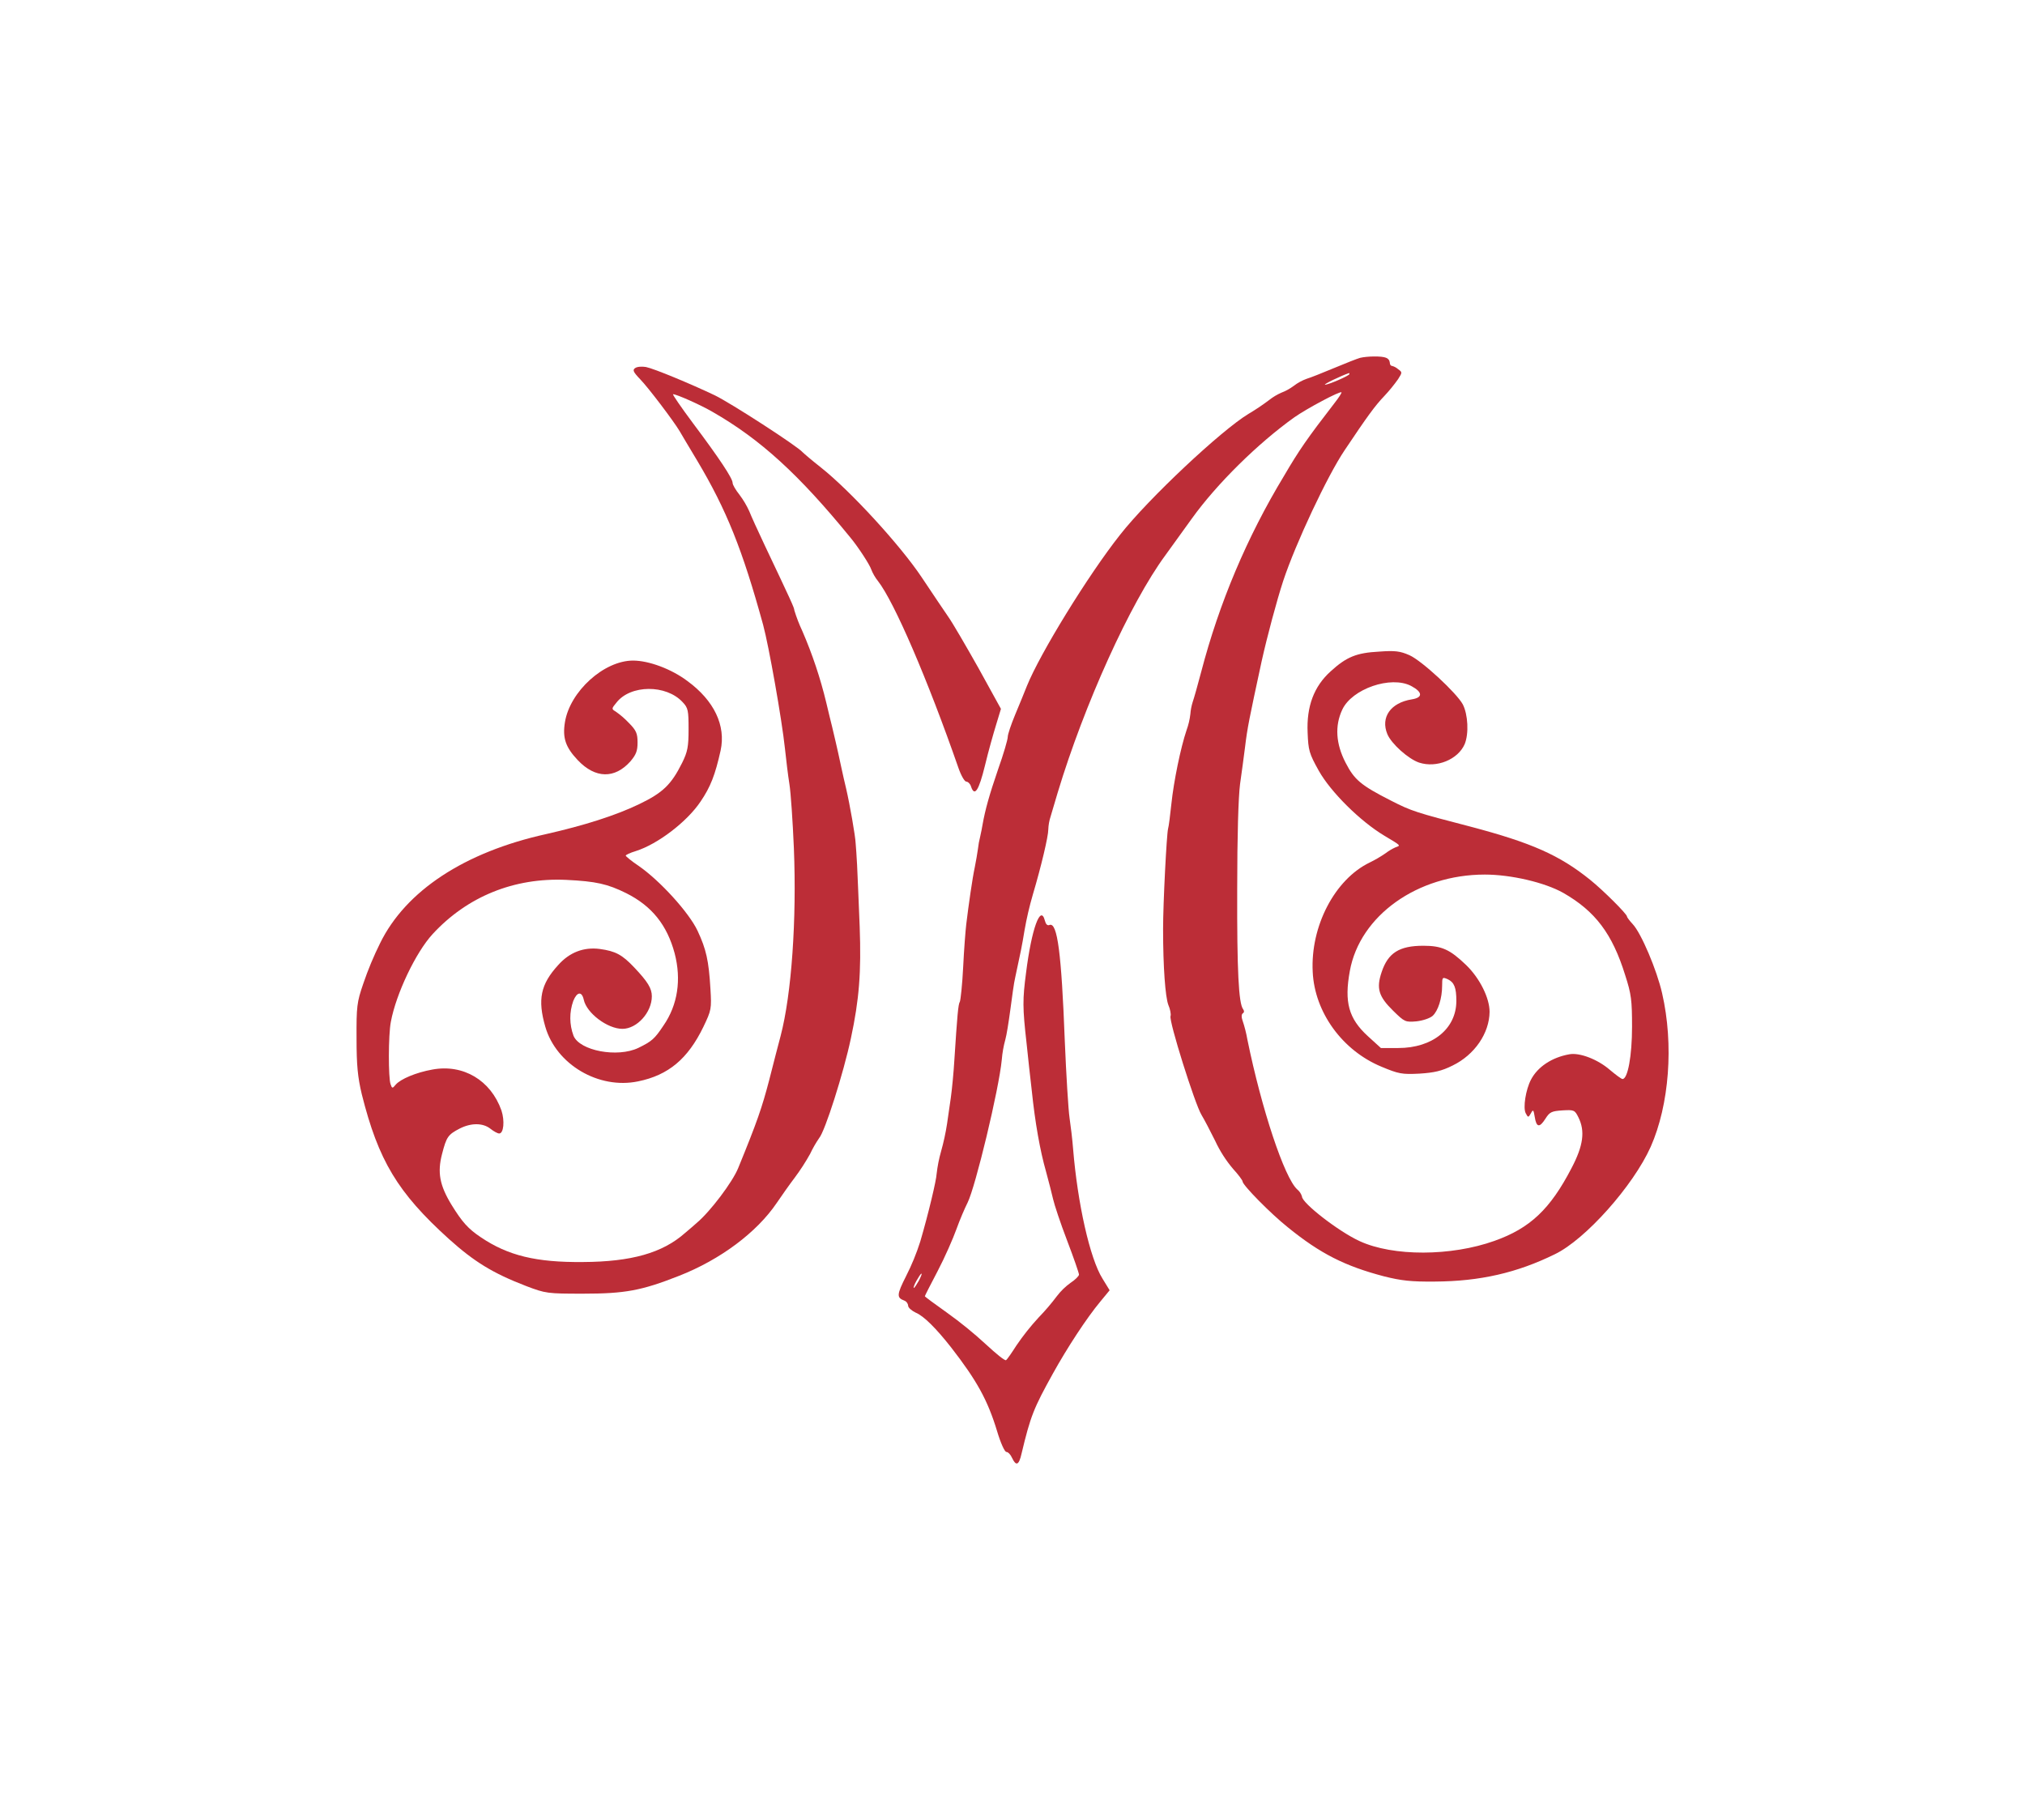
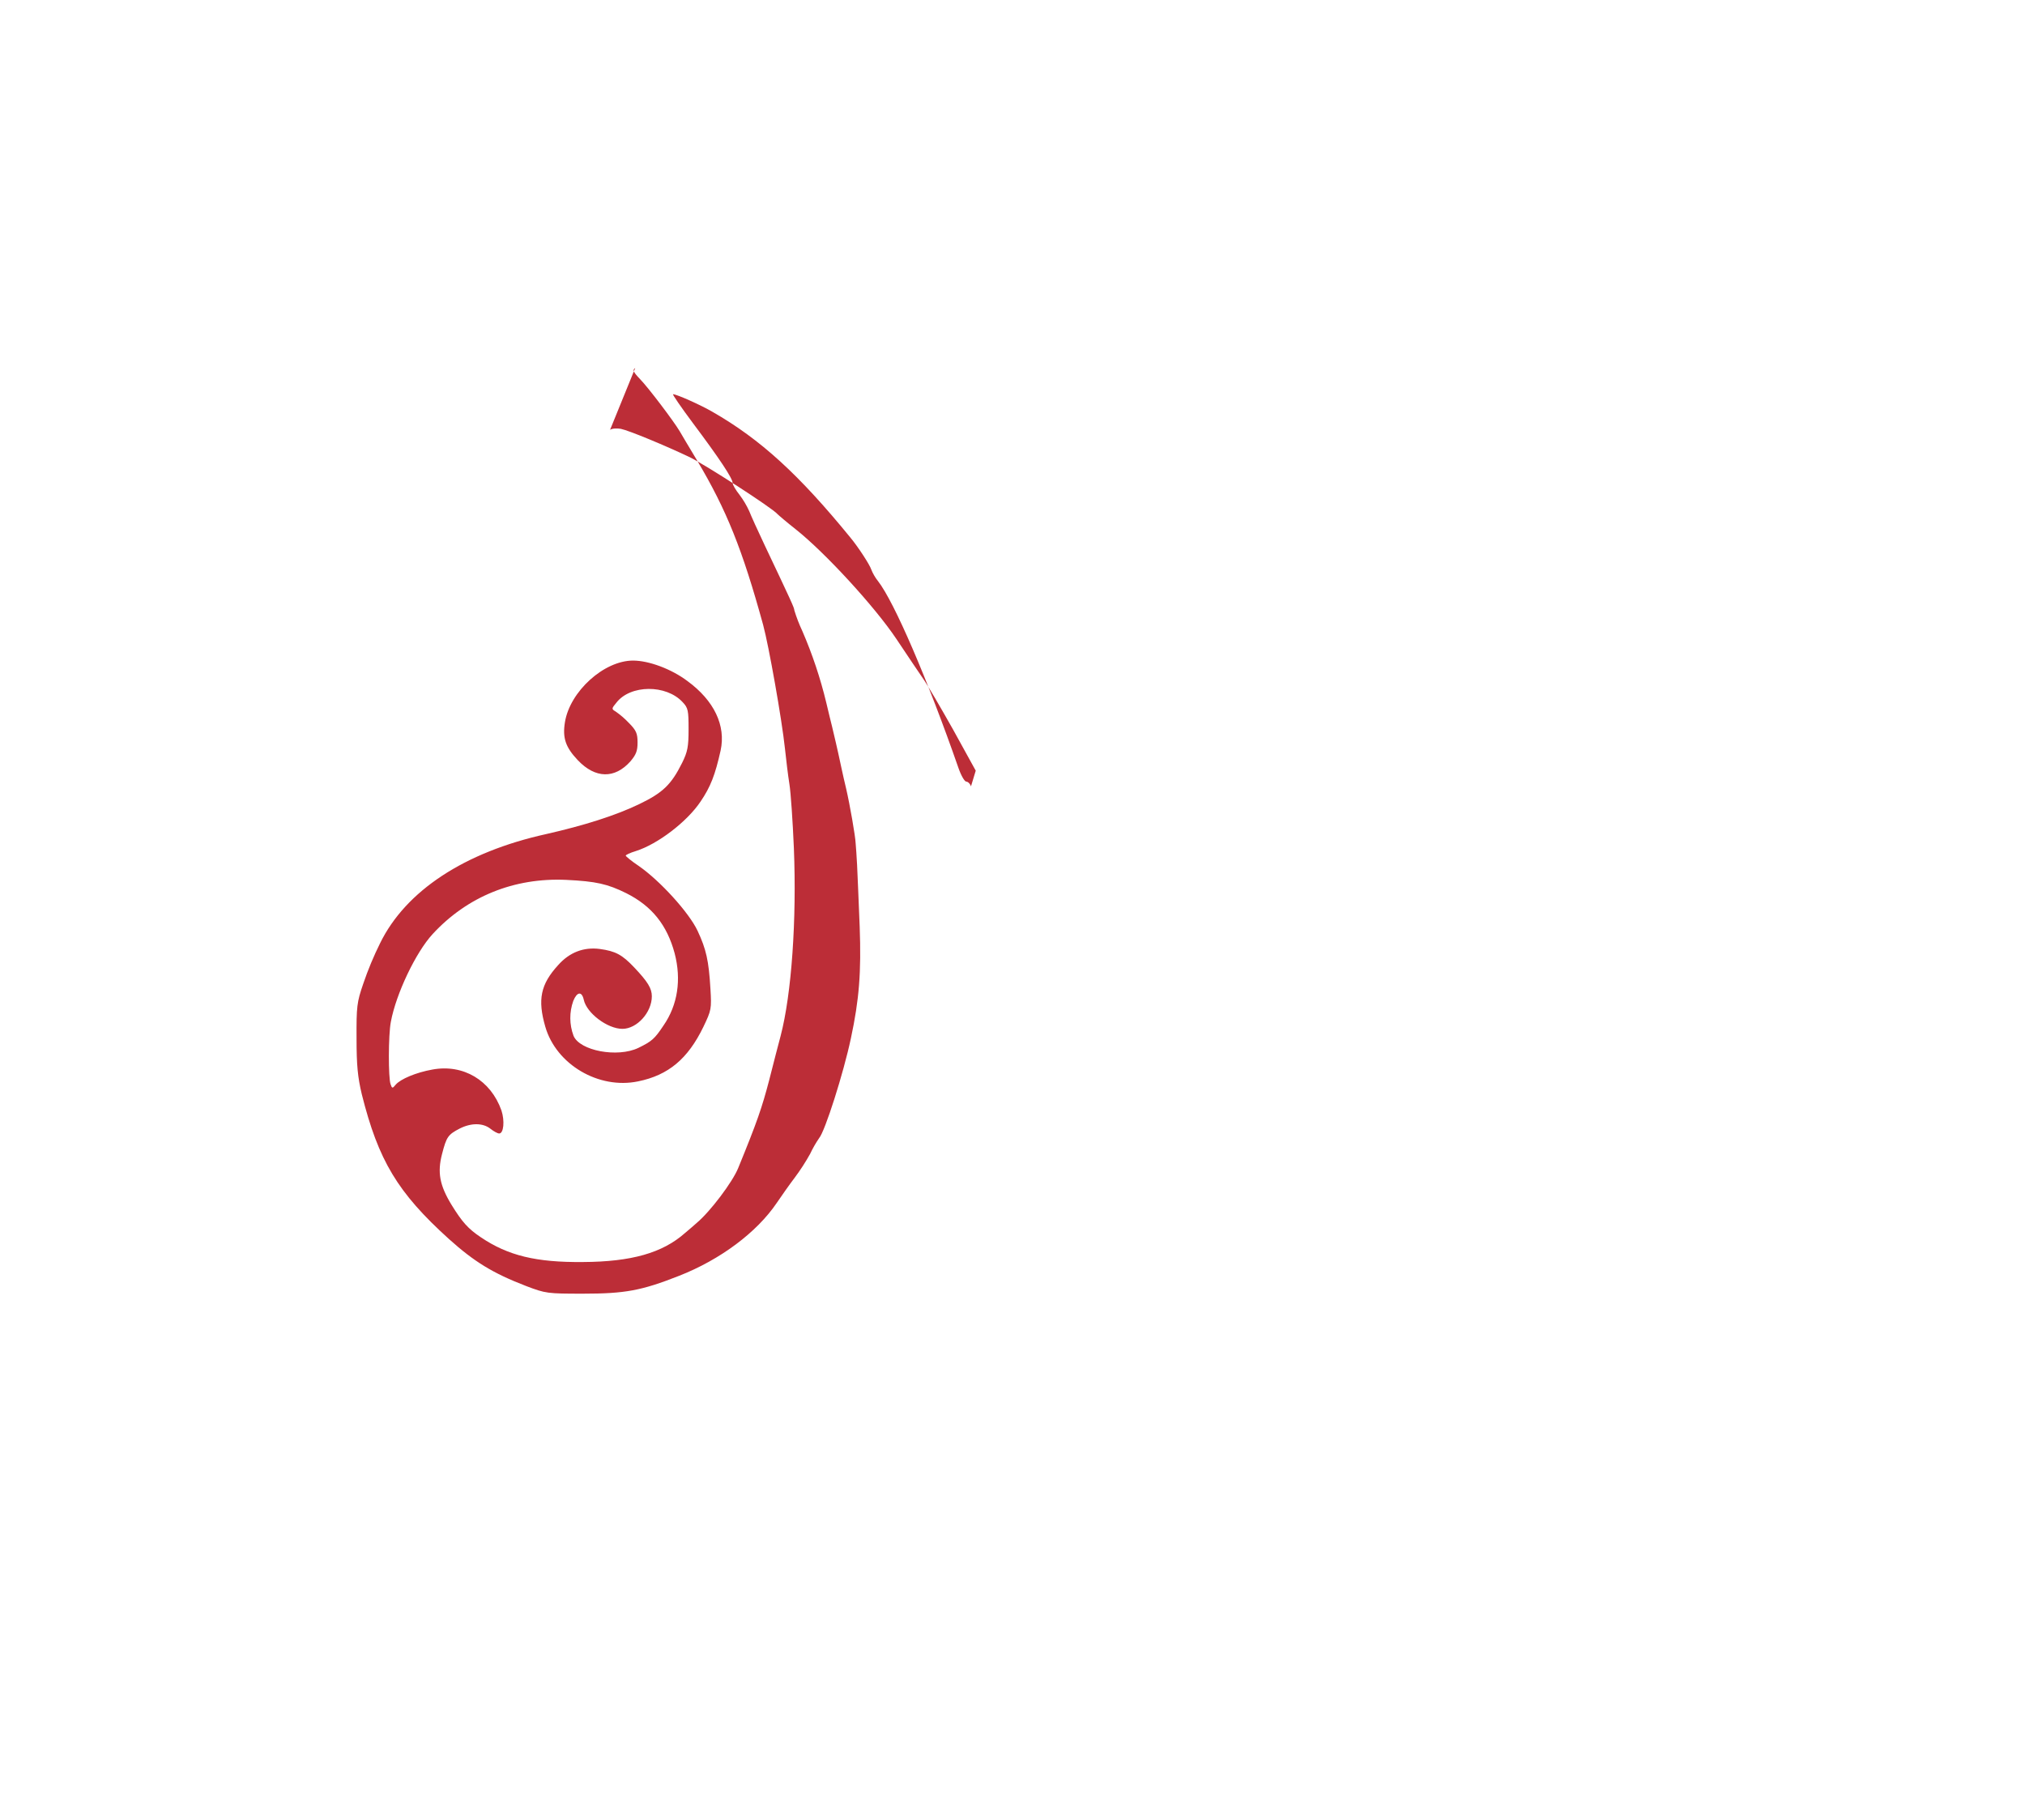
<svg xmlns="http://www.w3.org/2000/svg" xmlns:xlink="http://www.w3.org/1999/xlink" id="Layer_1" data-name="Layer 1" viewBox="0 0 113.611 102.107">
  <g id="logoMark">
-     <path id="logoMark__CompoundPathItem_" data-name="logoMark &amp;lt;CompoundPathItem&amp;gt;" d="M76.312,20.076c-.147,.04-.798,.293-1.464,.573-.666,.28-1.345,.548-1.531,.601-.264,.095-.511,.23-.733,.4-.216,.161-.453,.291-.705,.387-.237,.105-.461,.24-.665,.4-.375,.284-.766,.546-1.171,.786-1.523,.92-5.61,4.748-7.207,6.788-1.784,2.254-4.486,6.655-5.219,8.469-.133,.346-.44,1.08-.666,1.627-.226,.546-.412,1.093-.412,1.24s-.24,.973-.545,1.827c-.493,1.44-.719,2.254-.866,3.08-.026,.188-.093,.481-.132,.667-.061,.241-.106,.487-.133,.734-.028,.213-.107,.666-.173,1-.133,.613-.346,2.107-.479,3.201-.04,.334-.126,1.413-.173,2.4-.048,.987-.147,1.867-.186,1.947-.093,.134-.147,.787-.307,3.255-.04,.693-.133,1.653-.2,2.133-.067,.48-.16,1.133-.212,1.467-.08,.518-.191,1.03-.333,1.534-.118,.415-.202,.838-.251,1.267-.014,.347-.453,2.215-.919,3.801-.213,.67-.48,1.321-.799,1.947-.519,1.027-.532,1.2-.106,1.361,.062,.022,.116,.061,.156,.114,.04,.052,.065,.114,.07,.18,0,.106,.2,.28,.426,.387,.453,.186,1.145,.881,1.983,1.947,1.438,1.853,2.05,2.948,2.583,4.708,.199,.666,.425,1.16,.519,1.16,.094,0,.239,.147,.319,.334,.226,.48,.386,.413,.532-.24,.503-2.107,.68-2.547,1.76-4.494,.799-1.44,1.885-3.108,2.663-4.041l.519-.63-.4-.653c-.705-1.121-1.398-4.214-1.65-7.282-.04-.52-.133-1.293-.2-1.746-.067-.453-.186-2.392-.267-4.334-.186-4.882-.412-6.642-.852-6.482-.126,.054-.212-.039-.267-.252-.239-.92-.745,.481-1.051,2.921-.2,1.52-.2,1.96,.026,3.96,.079,.774,.212,1.974,.293,2.668,.186,1.799,.466,3.373,.798,4.533,.147,.546,.333,1.259,.4,1.56,.067,.301,.412,1.346,.786,2.321,.373,.975,.665,1.827,.665,1.906,0,.079-.212,.293-.479,.467-.286,.206-.54,.453-.754,.733-.32,.426-.667,.831-1.038,1.214-.45,.489-.864,1.01-1.238,1.56-.265,.414-.519,.787-.586,.827-.067,.04-.558-.36-1.105-.868-.699-.645-1.437-1.246-2.21-1.799-.679-.481-1.238-.894-1.238-.92s.319-.653,.719-1.414c.4-.761,.866-1.827,1.052-2.347,.186-.52,.479-1.2,.628-1.493,.439-.881,1.76-6.361,1.917-8.015,.031-.383,.098-.763,.2-1.133,.067-.227,.186-.973,.279-1.666,.093-.693,.2-1.521,.279-1.841,.28-1.293,.377-1.746,.519-2.627,.118-.675,.274-1.343,.466-2.001,.479-1.614,.866-3.268,.866-3.641,.009-.254,.053-.505,.133-.747,.065-.227,.251-.84,.399-1.346,1.491-4.935,4.061-10.616,6.033-13.297,.307-.427,.985-1.36,1.491-2.066,1.398-1.948,3.714-4.228,5.752-5.681,.705-.494,2.555-1.481,2.64-1.4,.026,.026-.147,.293-.377,.587-1.544,2-1.997,2.653-2.848,4.107-2.072,3.423-3.637,7.129-4.647,11.002-.186,.708-.4,1.468-.479,1.695-.067,.216-.109,.44-.126,.666-.035,.305-.107,.606-.212,.894-.333,.986-.719,2.867-.852,4.134-.067,.64-.146,1.267-.186,1.4-.08,.293-.28,4.162-.28,5.628,0,2.159,.126,3.8,.293,4.253,.107,.24,.16,.534,.126,.63-.107,.267,1.371,4.947,1.73,5.534,.161,.267,.503,.92,.773,1.467,.263,.568,.601,1.097,1.006,1.574,.293,.32,.532,.64,.532,.706,0,.2,1.571,1.801,2.543,2.574,1.824,1.481,3.209,2.175,5.392,2.748,.958,.24,1.517,.307,2.848,.293,2.543-.013,4.619-.494,6.736-1.534,1.718-.826,4.399-3.84,5.378-6.028,1.038-2.347,1.305-5.722,.64-8.615-.293-1.293-1.171-3.373-1.652-3.881-.172-.186-.319-.378-.319-.427,0-.134-1.317-1.453-2.064-2.054-1.717-1.385-3.288-2.08-6.722-2.987-3.035-.787-3.302-.868-4.447-1.454-1.703-.866-2.063-1.174-2.555-2.133-.546-1.054-.612-2.068-.186-2.974,.546-1.174,2.729-1.92,3.86-1.333,.652,.346,.679,.653,.04,.755-1.185,.188-1.76,1.007-1.371,1.948,.226,.546,1.185,1.4,1.784,1.6,.985,.32,2.183-.174,2.557-1.04,.239-.587,.186-1.655-.107-2.227-.346-.64-2.303-2.454-2.995-2.76-.519-.228-.799-.267-1.704-.2-1.264,.067-1.824,.293-2.715,1.107-.933,.84-1.359,1.96-1.292,3.44,.04,.987,.08,1.161,.628,2.14,.666,1.186,2.317,2.827,3.674,3.64,.959,.574,.933,.546,.628,.653-.198,.09-.386,.202-.559,.334-.284,.196-.582,.369-.891,.52-1.957,.947-3.328,3.574-3.195,6.135,.106,2.267,1.664,4.415,3.86,5.321,.959,.4,1.145,.439,2.137,.387,.825-.053,1.238-.147,1.85-.453,1.238-.601,2.064-1.814,2.076-3.014,0-.773-.545-1.88-1.317-2.627-.906-.868-1.359-1.08-2.397-1.08-1.357,0-1.983,.4-2.343,1.481-.305,.907-.172,1.36,.64,2.159,.652,.641,.691,.653,1.317,.601,.359-.04,.754-.174,.905-.307,.307-.28,.533-.986,.533-1.694,0-.48,.014-.494,.319-.36,.359,.174,.479,.467,.479,1.214,0,1.56-1.331,2.644-3.26,2.644h-.973l-.732-.666c-1.079-.987-1.331-1.908-1.012-3.652,.559-3.108,3.793-5.414,7.574-5.414,1.464,0,3.355,.439,4.399,1.026,1.797,1.027,2.756,2.294,3.475,4.615,.346,1.067,.386,1.413,.386,2.896,0,1.637-.24,2.934-.533,2.934-.067,0-.386-.24-.719-.52-.679-.587-1.69-.973-2.263-.868-.985,.174-1.784,.708-2.157,1.428-.293,.56-.453,1.574-.293,1.88,.133,.252,.147,.252,.293,0,.119-.227,.147-.2,.212,.2,.094,.601,.267,.63,.6,.107,.24-.378,.346-.427,.959-.467,.652-.04,.691-.014,.891,.387,.386,.773,.28,1.588-.386,2.854-1.198,2.307-2.329,3.373-4.326,4.081-2.423,.866-5.684,.881-7.562,.013-1.169-.534-3.234-2.134-3.234-2.502-.046-.157-.139-.297-.267-.4-.719-.653-1.996-4.494-2.795-8.402-.064-.371-.158-.737-.279-1.093-.067-.186-.054-.334,.026-.387,.08-.053,.079-.133,.014-.227-.251-.32-.347-2.12-.333-6.762,0-2.974,.067-5.163,.16-5.868,.093-.629,.212-1.56,.279-2.068,.133-1.107,.226-1.546,.933-4.828,.305-1.374,.851-3.414,1.21-4.508,.693-2.093,2.476-5.894,3.449-7.335,1.264-1.889,1.703-2.493,2.21-3.022,.283-.301,.546-.622,.786-.96,.239-.378,.239-.388,0-.56-.103-.091-.226-.156-.359-.188-.054,0-.107-.079-.107-.186-.006-.06-.029-.118-.067-.165-.038-.047-.089-.083-.147-.102-.237-.103-1.05-.089-1.444,.004Zm-.6,.907c0,.093-1.171,.601-1.371,.601-.119-.014,.906-.504,1.345-.653,.009-.01,.021,.013,.021,.053h.005Zm-24.162,50.876c-.126,.214-.239,.4-.279,.4-.04,0,.026-.186,.147-.4,.121-.214,.239-.399,.279-.399,.04,0-.031,.172-.147,.399Z" style="fill: #bc2d37; fill-rule: evenodd;" />
    <a xlink:href="65.138431372549">
-       <path id="logoMark__PathItem_" data-name="logoMark &amp;lt;PathItem&amp;gt;" d="M35.638,20.649c-.16,.107-.119,.214,.279,.63,.466,.48,1.878,2.347,2.211,2.907,.079,.147,.532,.894,.984,1.653,1.652,2.77,2.543,5.001,3.702,9.216,.319,1.174,1.051,5.307,1.224,6.934,.067,.629,.173,1.521,.251,2.001,.078,.48,.187,2.094,.251,3.601,.161,4-.126,8.175-.745,10.535-.106,.399-.398,1.511-.638,2.467-.412,1.574-.679,2.347-1.743,4.947-.321,.787-1.559,2.428-2.317,3.067-.187,.16-.48,.427-.666,.574-1.264,1.119-3.008,1.613-5.724,1.627-2.623,.026-4.207-.36-5.724-1.385-.719-.48-1.052-.854-1.652-1.827-.665-1.093-.798-1.813-.532-2.841,.251-.973,.333-1.093,.998-1.439,.638-.321,1.291-.321,1.717,.013,.187,.147,.4,.267,.493,.267,.251,0,.319-.706,.126-1.293-.6-1.694-2.144-2.614-3.874-2.294-.906,.16-1.797,.534-2.064,.854-.173,.213-.2,.213-.28-.026-.132-.334-.132-2.77,.014-3.508,.293-1.574,1.398-3.895,2.343-4.921,1.943-2.107,4.566-3.174,7.495-3.041,1.677,.081,2.317,.227,3.369,.747,1.437,.72,2.289,1.787,2.715,3.374,.386,1.48,.173,2.896-.628,4.054-.503,.755-.652,.881-1.41,1.253-1.171,.56-3.288,.16-3.635-.68-.237-.631-.241-1.326-.013-1.96,.212-.52,.479-.546,.586-.067,.16,.755,1.331,1.637,2.17,1.637,.812,0,1.65-.92,1.65-1.827,0-.441-.226-.813-.984-1.614-.68-.72-1.052-.919-1.931-1.04-.905-.12-1.704,.186-2.343,.907-.986,1.08-1.159,1.934-.719,3.455,.612,2.12,2.995,3.526,5.205,3.066,1.704-.346,2.795-1.267,3.662-3.054,.453-.947,.465-1.014,.398-2.133-.093-1.588-.239-2.228-.719-3.255-.48-1.027-2.117-2.827-3.315-3.652-.398-.267-.719-.533-.719-.573,0-.04,.251-.16,.559-.252,1.238-.388,2.891-1.655,3.645-2.788,.559-.827,.812-1.481,1.119-2.853,.305-1.4-.359-2.802-1.864-3.903-.905-.68-2.17-1.146-3.048-1.146-1.634,0-3.542,1.733-3.821,3.454-.147,.893,.04,1.413,.719,2.133,.985,1.04,2.076,1.054,2.955,.067,.319-.378,.4-.587,.4-1.054,0-.504-.067-.68-.493-1.107-.225-.239-.475-.453-.745-.64-.226-.134-.226-.16,.053-.494,.786-1.014,2.795-1.026,3.714-.026,.307,.32,.333,.467,.333,1.511,0,.987-.053,1.267-.359,1.889-.612,1.226-1.079,1.68-2.409,2.321-1.331,.641-3.102,1.2-5.219,1.68-4.593,1.014-7.881,3.187-9.319,6.121-.365,.736-.681,1.495-.945,2.273-.358,1.04-.386,1.279-.377,3.066,0,1.534,.067,2.175,.293,3.134,.931,3.721,2.011,5.521,4.886,8.122,1.424,1.28,2.462,1.921,4.34,2.644,1.091,.414,1.184,.427,3.181,.427,2.369,0,3.288-.172,5.391-1,2.317-.907,4.367-2.44,5.485-4.093,.279-.414,.732-1.054,1.006-1.414,.318-.426,.607-.873,.866-1.337,.144-.307,.312-.602,.503-.881,.333-.387,1.371-3.652,1.784-5.602,.466-2.173,.586-3.707,.493-6.267-.053-1.428-.126-2.988-.146-3.468-.02-.48-.067-1.007-.08-1.2-.013-.4-.333-2.214-.532-3.067-.08-.334-.2-.854-.267-1.174-.251-1.187-.413-1.841-.519-2.294-.067-.252-.214-.881-.333-1.374-.33-1.369-.777-2.707-1.337-3.999-.179-.38-.33-.772-.453-1.174,0-.134-.16-.48-1.664-3.652-.386-.813-.772-1.667-.865-1.908-.148-.326-.332-.634-.547-.92-.212-.266-.386-.559-.386-.666,0-.252-.732-1.36-2.222-3.347-.666-.894-1.171-1.628-1.119-1.628,.2,0,1.545,.601,2.21,.987,2.702,1.548,4.859,3.526,7.735,7.051,.453,.546,1.091,1.534,1.171,1.787,.093,.235,.22,.455,.377,.653,.915,1.166,2.8,5.549,4.516,10.484,.147,.427,.347,.773,.44,.773s.226,.126,.265,.267c.2,.613,.44,.239,.786-1.174,.187-.787,.48-1.814,.628-2.294l.267-.881-1.264-2.294c-.706-1.253-1.452-2.533-1.678-2.853-.226-.32-.891-1.321-1.508-2.24-1.212-1.814-4.007-4.855-5.656-6.161-.493-.388-.945-.774-1.024-.854-.28-.332-4.031-2.76-4.926-3.191-1.345-.64-3.394-1.493-3.86-1.587-.214-.036-.493-.023-.6,.057Z" style="fill: #bc2d37; fill-rule: evenodd;" />
+       <path id="logoMark__PathItem_" data-name="logoMark &amp;lt;PathItem&amp;gt;" d="M35.638,20.649c-.16,.107-.119,.214,.279,.63,.466,.48,1.878,2.347,2.211,2.907,.079,.147,.532,.894,.984,1.653,1.652,2.77,2.543,5.001,3.702,9.216,.319,1.174,1.051,5.307,1.224,6.934,.067,.629,.173,1.521,.251,2.001,.078,.48,.187,2.094,.251,3.601,.161,4-.126,8.175-.745,10.535-.106,.399-.398,1.511-.638,2.467-.412,1.574-.679,2.347-1.743,4.947-.321,.787-1.559,2.428-2.317,3.067-.187,.16-.48,.427-.666,.574-1.264,1.119-3.008,1.613-5.724,1.627-2.623,.026-4.207-.36-5.724-1.385-.719-.48-1.052-.854-1.652-1.827-.665-1.093-.798-1.813-.532-2.841,.251-.973,.333-1.093,.998-1.439,.638-.321,1.291-.321,1.717,.013,.187,.147,.4,.267,.493,.267,.251,0,.319-.706,.126-1.293-.6-1.694-2.144-2.614-3.874-2.294-.906,.16-1.797,.534-2.064,.854-.173,.213-.2,.213-.28-.026-.132-.334-.132-2.77,.014-3.508,.293-1.574,1.398-3.895,2.343-4.921,1.943-2.107,4.566-3.174,7.495-3.041,1.677,.081,2.317,.227,3.369,.747,1.437,.72,2.289,1.787,2.715,3.374,.386,1.48,.173,2.896-.628,4.054-.503,.755-.652,.881-1.41,1.253-1.171,.56-3.288,.16-3.635-.68-.237-.631-.241-1.326-.013-1.96,.212-.52,.479-.546,.586-.067,.16,.755,1.331,1.637,2.17,1.637,.812,0,1.65-.92,1.65-1.827,0-.441-.226-.813-.984-1.614-.68-.72-1.052-.919-1.931-1.04-.905-.12-1.704,.186-2.343,.907-.986,1.08-1.159,1.934-.719,3.455,.612,2.12,2.995,3.526,5.205,3.066,1.704-.346,2.795-1.267,3.662-3.054,.453-.947,.465-1.014,.398-2.133-.093-1.588-.239-2.228-.719-3.255-.48-1.027-2.117-2.827-3.315-3.652-.398-.267-.719-.533-.719-.573,0-.04,.251-.16,.559-.252,1.238-.388,2.891-1.655,3.645-2.788,.559-.827,.812-1.481,1.119-2.853,.305-1.4-.359-2.802-1.864-3.903-.905-.68-2.17-1.146-3.048-1.146-1.634,0-3.542,1.733-3.821,3.454-.147,.893,.04,1.413,.719,2.133,.985,1.04,2.076,1.054,2.955,.067,.319-.378,.4-.587,.4-1.054,0-.504-.067-.68-.493-1.107-.225-.239-.475-.453-.745-.64-.226-.134-.226-.16,.053-.494,.786-1.014,2.795-1.026,3.714-.026,.307,.32,.333,.467,.333,1.511,0,.987-.053,1.267-.359,1.889-.612,1.226-1.079,1.68-2.409,2.321-1.331,.641-3.102,1.2-5.219,1.68-4.593,1.014-7.881,3.187-9.319,6.121-.365,.736-.681,1.495-.945,2.273-.358,1.04-.386,1.279-.377,3.066,0,1.534,.067,2.175,.293,3.134,.931,3.721,2.011,5.521,4.886,8.122,1.424,1.28,2.462,1.921,4.34,2.644,1.091,.414,1.184,.427,3.181,.427,2.369,0,3.288-.172,5.391-1,2.317-.907,4.367-2.44,5.485-4.093,.279-.414,.732-1.054,1.006-1.414,.318-.426,.607-.873,.866-1.337,.144-.307,.312-.602,.503-.881,.333-.387,1.371-3.652,1.784-5.602,.466-2.173,.586-3.707,.493-6.267-.053-1.428-.126-2.988-.146-3.468-.02-.48-.067-1.007-.08-1.2-.013-.4-.333-2.214-.532-3.067-.08-.334-.2-.854-.267-1.174-.251-1.187-.413-1.841-.519-2.294-.067-.252-.214-.881-.333-1.374-.33-1.369-.777-2.707-1.337-3.999-.179-.38-.33-.772-.453-1.174,0-.134-.16-.48-1.664-3.652-.386-.813-.772-1.667-.865-1.908-.148-.326-.332-.634-.547-.92-.212-.266-.386-.559-.386-.666,0-.252-.732-1.36-2.222-3.347-.666-.894-1.171-1.628-1.119-1.628,.2,0,1.545,.601,2.21,.987,2.702,1.548,4.859,3.526,7.735,7.051,.453,.546,1.091,1.534,1.171,1.787,.093,.235,.22,.455,.377,.653,.915,1.166,2.8,5.549,4.516,10.484,.147,.427,.347,.773,.44,.773s.226,.126,.265,.267l.267-.881-1.264-2.294c-.706-1.253-1.452-2.533-1.678-2.853-.226-.32-.891-1.321-1.508-2.24-1.212-1.814-4.007-4.855-5.656-6.161-.493-.388-.945-.774-1.024-.854-.28-.332-4.031-2.76-4.926-3.191-1.345-.64-3.394-1.493-3.86-1.587-.214-.036-.493-.023-.6,.057Z" style="fill: #bc2d37; fill-rule: evenodd;" />
    </a>
  </g>
</svg>